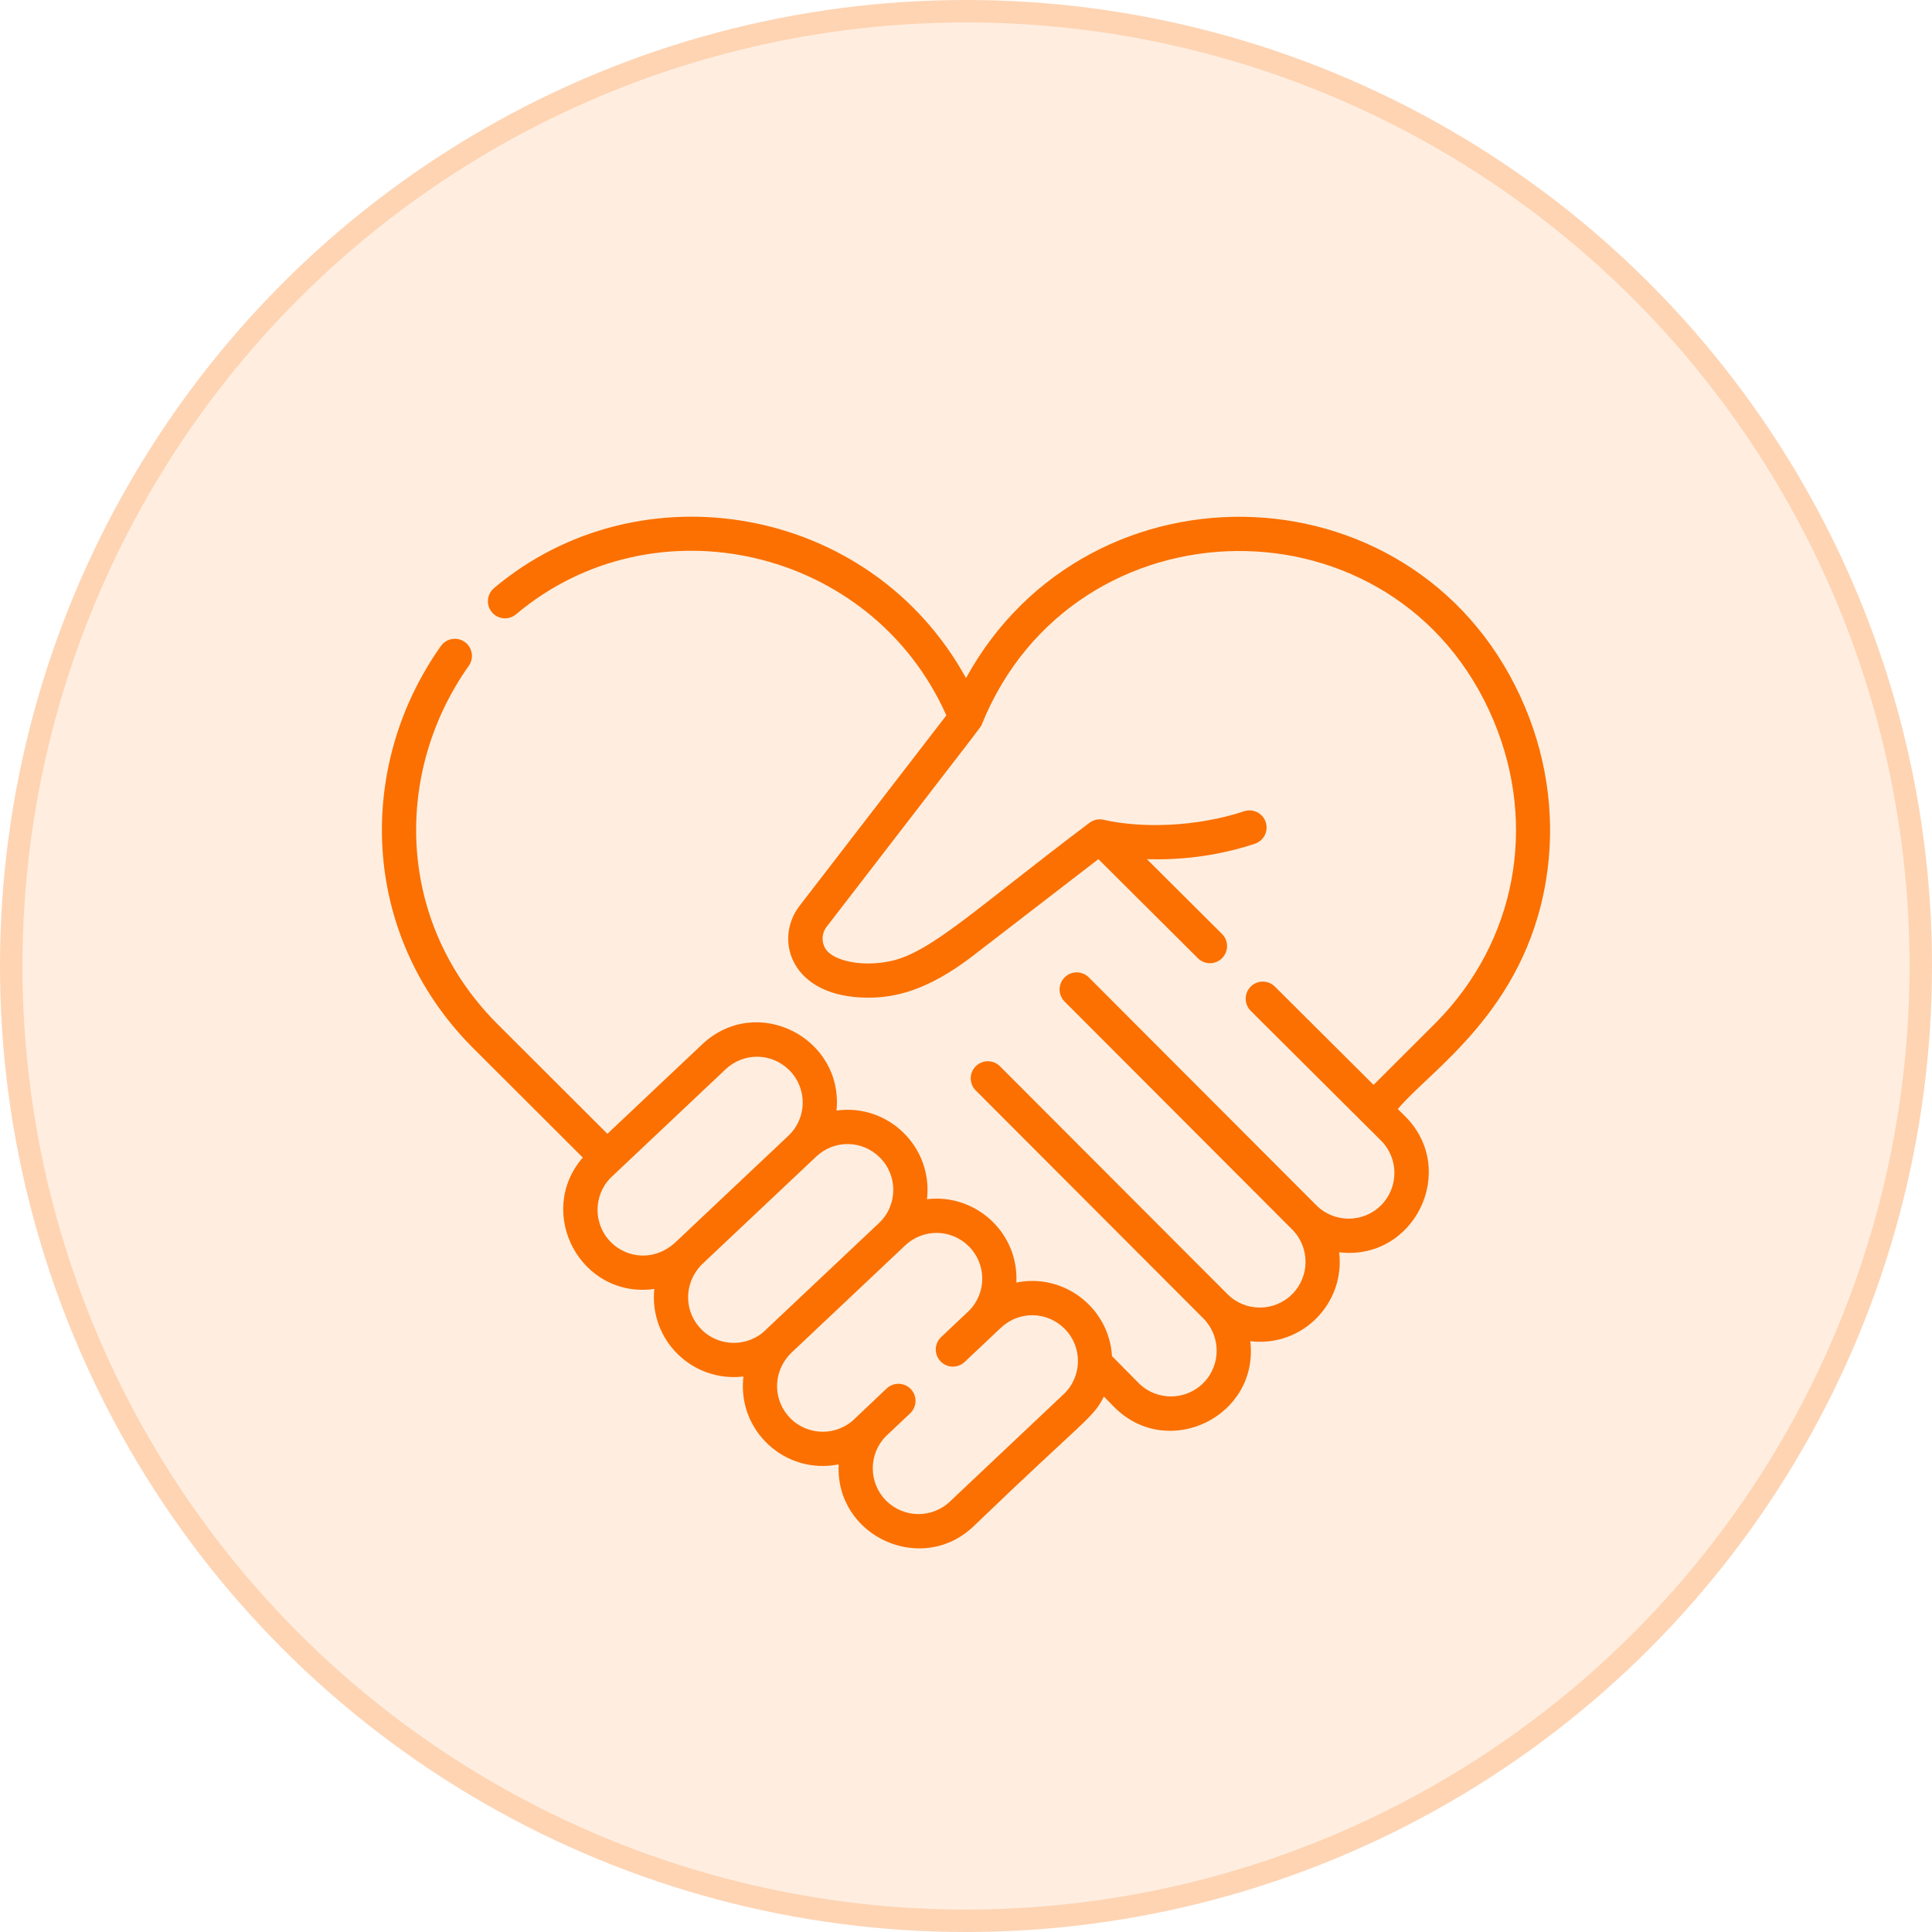
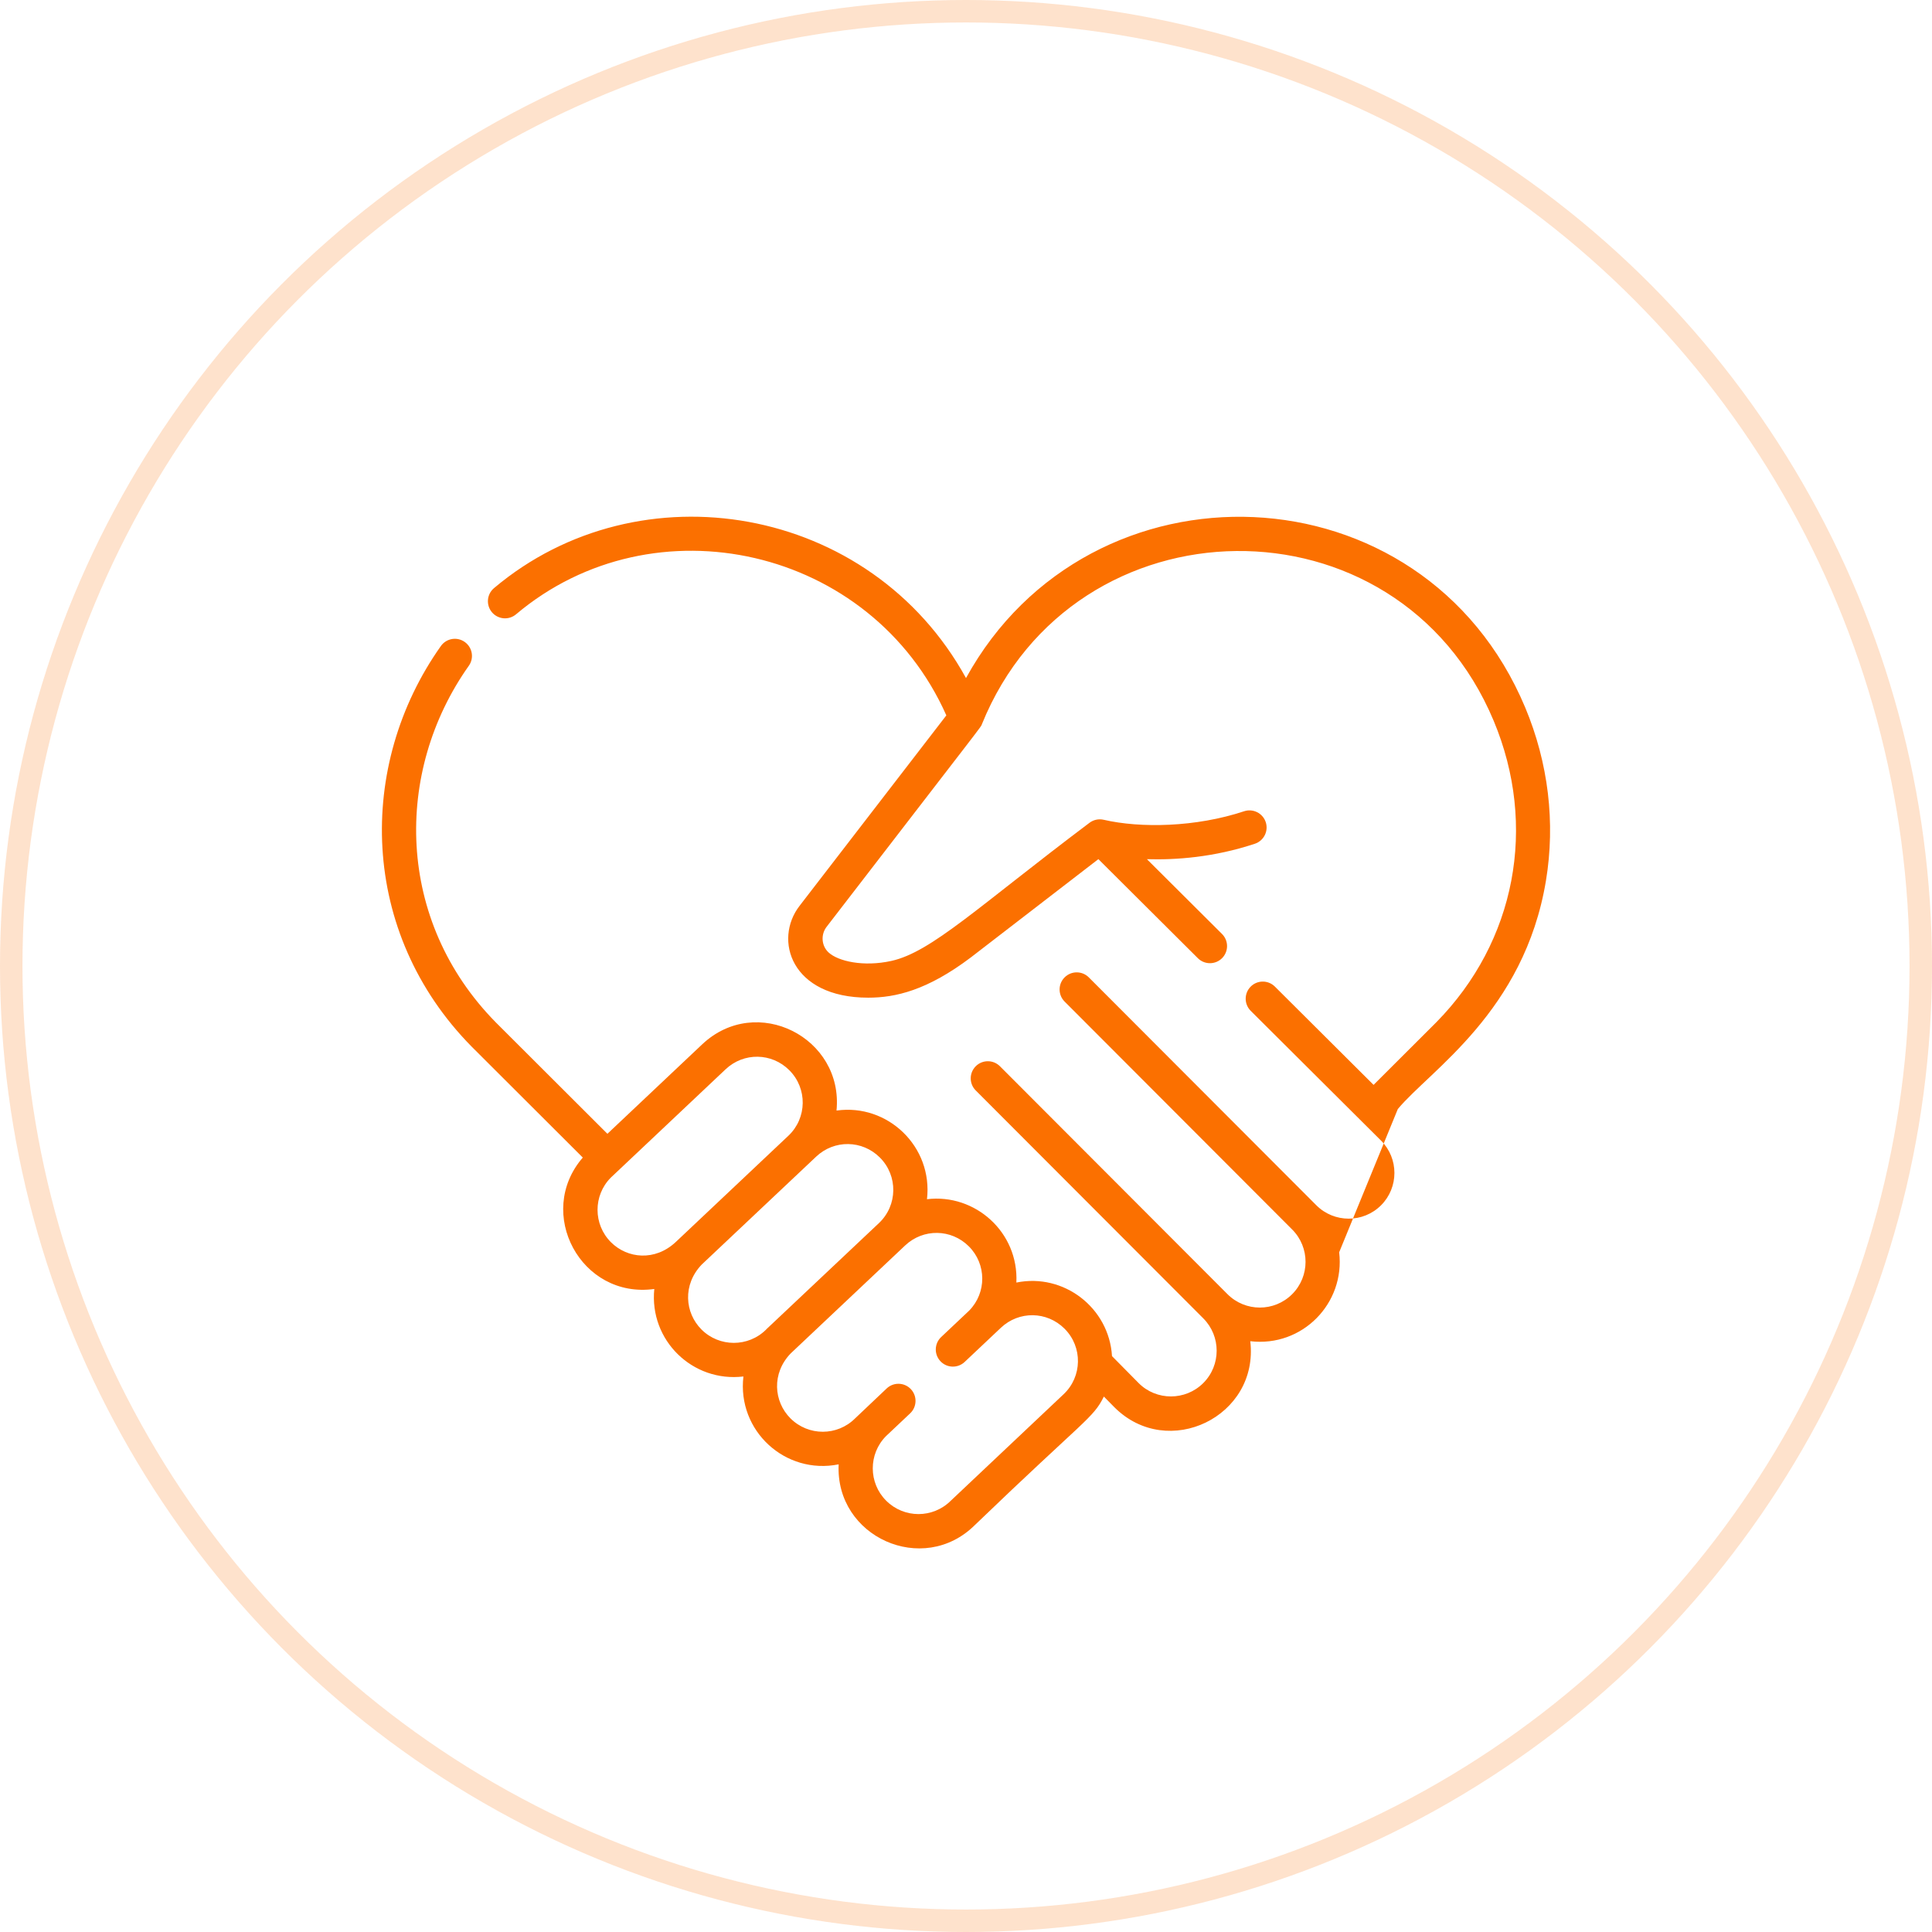
<svg xmlns="http://www.w3.org/2000/svg" width="86" height="86" viewBox="0 0 86 86" fill="none">
-   <circle cx="43" cy="43" r="43" fill="#FFE3CC" fill-opacity="0.6" />
  <circle cx="43" cy="43" r="42.5" stroke="#FB7000" stroke-opacity="0.2" />
-   <path d="M67.892 31.493C63.356 20.66 48.508 20.163 43 30.183C38.752 22.454 28.472 20.712 21.989 26.18C21.668 26.451 21.627 26.932 21.898 27.254C22.169 27.575 22.65 27.616 22.971 27.345C29.103 22.173 38.783 24.339 42.125 31.844L35.593 40.32C34.427 41.822 35.201 44.41 38.648 44.41C39.866 44.41 41.275 44.082 43.213 42.62L48.893 38.243L53.321 42.653C53.619 42.95 54.102 42.949 54.399 42.651C54.695 42.353 54.694 41.871 54.396 41.574L51.053 38.245C52.332 38.284 54.034 38.164 55.859 37.558C56.258 37.425 56.474 36.994 56.342 36.595C56.209 36.196 55.778 35.98 55.379 36.112C53.228 36.826 50.765 36.87 49.129 36.491C48.898 36.438 48.667 36.495 48.492 36.629C43.546 40.353 41.468 42.377 39.681 42.773C38.43 43.05 37.306 42.787 36.884 42.398C36.565 42.105 36.526 41.602 36.798 41.252C44.066 31.816 43.645 32.392 43.706 32.241C47.807 22.099 62.21 21.868 66.487 32.081C68.45 36.77 67.469 41.917 63.932 45.508L61.143 48.292L56.749 43.916C56.451 43.619 55.968 43.62 55.672 43.918C55.375 44.217 55.376 44.699 55.674 44.996L61.475 50.772C62.269 51.566 62.269 52.858 61.475 53.652C60.681 54.445 59.39 54.445 58.596 53.652L48.467 43.507C48.17 43.209 47.688 43.209 47.39 43.506C47.092 43.803 47.092 44.285 47.389 44.583L57.519 54.729C58.313 55.523 58.313 56.814 57.519 57.608C56.724 58.403 55.436 58.404 54.64 57.608C54.64 57.608 54.64 57.608 54.64 57.608L44.511 47.463C44.214 47.165 43.731 47.165 43.434 47.462C43.136 47.76 43.136 48.242 43.433 48.539L53.563 58.685C54.356 59.479 54.356 60.771 53.563 61.564C52.769 62.358 51.477 62.358 50.687 61.568L49.499 60.365C49.37 58.215 47.355 56.66 45.242 57.091C45.349 54.844 43.399 53.121 41.263 53.381C41.533 51.039 39.514 49.114 37.236 49.435C37.557 46.191 33.674 44.207 31.255 46.489L27.038 50.469L22.073 45.513C17.61 40.981 17.526 34.355 20.868 29.637C21.112 29.294 21.03 28.819 20.687 28.576C20.344 28.332 19.869 28.413 19.625 28.757C15.865 34.064 15.993 41.511 20.992 46.586L25.942 51.527C23.81 53.991 25.859 57.829 29.125 57.377C28.894 59.662 30.831 61.543 33.092 61.272C32.807 63.69 34.955 65.661 37.332 65.183C37.172 68.415 41.088 70.176 43.394 67.886C48.329 63.138 48.65 63.145 49.137 62.166L49.606 62.642C51.989 65.025 56.052 63.051 55.654 59.702C57.974 59.976 59.881 58.015 59.611 55.743C62.95 56.142 64.942 52.085 62.551 49.694L62.222 49.367C63.653 47.642 67.849 45.037 68.815 39.206C69.243 36.626 68.924 33.958 67.892 31.493ZM27.194 55.294C26.403 54.502 26.4 53.216 27.187 52.422L32.3 47.597C33.106 46.837 34.352 46.855 35.135 47.639C35.947 48.45 35.928 49.769 35.093 50.557L30.089 55.278C29.16 56.156 27.926 56.025 27.194 55.294ZM31.226 59.181C30.482 58.437 30.376 57.188 31.236 56.29C35.343 52.413 36.183 51.625 36.332 51.484C37.138 50.724 38.383 50.742 39.167 51.526C39.977 52.336 39.961 53.655 39.125 54.444C33.13 60.101 34.251 59.035 34.105 59.181C33.311 59.974 32.02 59.975 31.226 59.181ZM42.341 66.785C42.335 66.79 42.33 66.795 42.325 66.8C41.529 67.596 40.241 67.596 39.446 66.8C38.654 66.009 38.652 64.722 39.438 63.928L40.514 62.913C40.82 62.624 40.834 62.142 40.546 61.836C40.257 61.53 39.775 61.516 39.469 61.805L38.065 63.136C37.27 63.931 35.982 63.931 35.186 63.136C34.437 62.386 34.341 61.133 35.196 60.246C38.251 57.362 38.024 57.58 40.292 55.439C41.098 54.679 42.344 54.697 43.127 55.48C43.915 56.268 43.925 57.539 43.142 58.339L41.894 59.517C41.588 59.806 41.574 60.288 41.863 60.594C42.151 60.9 42.634 60.914 42.94 60.625C42.95 60.615 44.541 59.115 44.552 59.104C45.358 58.343 46.603 58.361 47.387 59.145C48.2 59.958 48.178 61.278 47.344 62.063L42.341 66.785Z" fill="#FB7000" />
+   <path d="M67.892 31.493C63.356 20.66 48.508 20.163 43 30.183C38.752 22.454 28.472 20.712 21.989 26.18C21.668 26.451 21.627 26.932 21.898 27.254C22.169 27.575 22.65 27.616 22.971 27.345C29.103 22.173 38.783 24.339 42.125 31.844L35.593 40.32C34.427 41.822 35.201 44.41 38.648 44.41C39.866 44.41 41.275 44.082 43.213 42.62L48.893 38.243L53.321 42.653C53.619 42.95 54.102 42.949 54.399 42.651C54.695 42.353 54.694 41.871 54.396 41.574L51.053 38.245C52.332 38.284 54.034 38.164 55.859 37.558C56.258 37.425 56.474 36.994 56.342 36.595C56.209 36.196 55.778 35.98 55.379 36.112C53.228 36.826 50.765 36.87 49.129 36.491C48.898 36.438 48.667 36.495 48.492 36.629C43.546 40.353 41.468 42.377 39.681 42.773C38.43 43.05 37.306 42.787 36.884 42.398C36.565 42.105 36.526 41.602 36.798 41.252C44.066 31.816 43.645 32.392 43.706 32.241C47.807 22.099 62.21 21.868 66.487 32.081C68.45 36.77 67.469 41.917 63.932 45.508L61.143 48.292L56.749 43.916C56.451 43.619 55.968 43.62 55.672 43.918C55.375 44.217 55.376 44.699 55.674 44.996L61.475 50.772C62.269 51.566 62.269 52.858 61.475 53.652C60.681 54.445 59.39 54.445 58.596 53.652L48.467 43.507C48.17 43.209 47.688 43.209 47.39 43.506C47.092 43.803 47.092 44.285 47.389 44.583L57.519 54.729C58.313 55.523 58.313 56.814 57.519 57.608C56.724 58.403 55.436 58.404 54.64 57.608C54.64 57.608 54.64 57.608 54.64 57.608L44.511 47.463C44.214 47.165 43.731 47.165 43.434 47.462C43.136 47.76 43.136 48.242 43.433 48.539L53.563 58.685C54.356 59.479 54.356 60.771 53.563 61.564C52.769 62.358 51.477 62.358 50.687 61.568L49.499 60.365C49.37 58.215 47.355 56.66 45.242 57.091C45.349 54.844 43.399 53.121 41.263 53.381C41.533 51.039 39.514 49.114 37.236 49.435C37.557 46.191 33.674 44.207 31.255 46.489L27.038 50.469L22.073 45.513C17.61 40.981 17.526 34.355 20.868 29.637C21.112 29.294 21.03 28.819 20.687 28.576C20.344 28.332 19.869 28.413 19.625 28.757C15.865 34.064 15.993 41.511 20.992 46.586L25.942 51.527C23.81 53.991 25.859 57.829 29.125 57.377C28.894 59.662 30.831 61.543 33.092 61.272C32.807 63.69 34.955 65.661 37.332 65.183C37.172 68.415 41.088 70.176 43.394 67.886C48.329 63.138 48.65 63.145 49.137 62.166L49.606 62.642C51.989 65.025 56.052 63.051 55.654 59.702C57.974 59.976 59.881 58.015 59.611 55.743L62.222 49.367C63.653 47.642 67.849 45.037 68.815 39.206C69.243 36.626 68.924 33.958 67.892 31.493ZM27.194 55.294C26.403 54.502 26.4 53.216 27.187 52.422L32.3 47.597C33.106 46.837 34.352 46.855 35.135 47.639C35.947 48.45 35.928 49.769 35.093 50.557L30.089 55.278C29.16 56.156 27.926 56.025 27.194 55.294ZM31.226 59.181C30.482 58.437 30.376 57.188 31.236 56.29C35.343 52.413 36.183 51.625 36.332 51.484C37.138 50.724 38.383 50.742 39.167 51.526C39.977 52.336 39.961 53.655 39.125 54.444C33.13 60.101 34.251 59.035 34.105 59.181C33.311 59.974 32.02 59.975 31.226 59.181ZM42.341 66.785C42.335 66.79 42.33 66.795 42.325 66.8C41.529 67.596 40.241 67.596 39.446 66.8C38.654 66.009 38.652 64.722 39.438 63.928L40.514 62.913C40.82 62.624 40.834 62.142 40.546 61.836C40.257 61.53 39.775 61.516 39.469 61.805L38.065 63.136C37.27 63.931 35.982 63.931 35.186 63.136C34.437 62.386 34.341 61.133 35.196 60.246C38.251 57.362 38.024 57.58 40.292 55.439C41.098 54.679 42.344 54.697 43.127 55.48C43.915 56.268 43.925 57.539 43.142 58.339L41.894 59.517C41.588 59.806 41.574 60.288 41.863 60.594C42.151 60.9 42.634 60.914 42.94 60.625C42.95 60.615 44.541 59.115 44.552 59.104C45.358 58.343 46.603 58.361 47.387 59.145C48.2 59.958 48.178 61.278 47.344 62.063L42.341 66.785Z" fill="#FB7000" />
</svg>